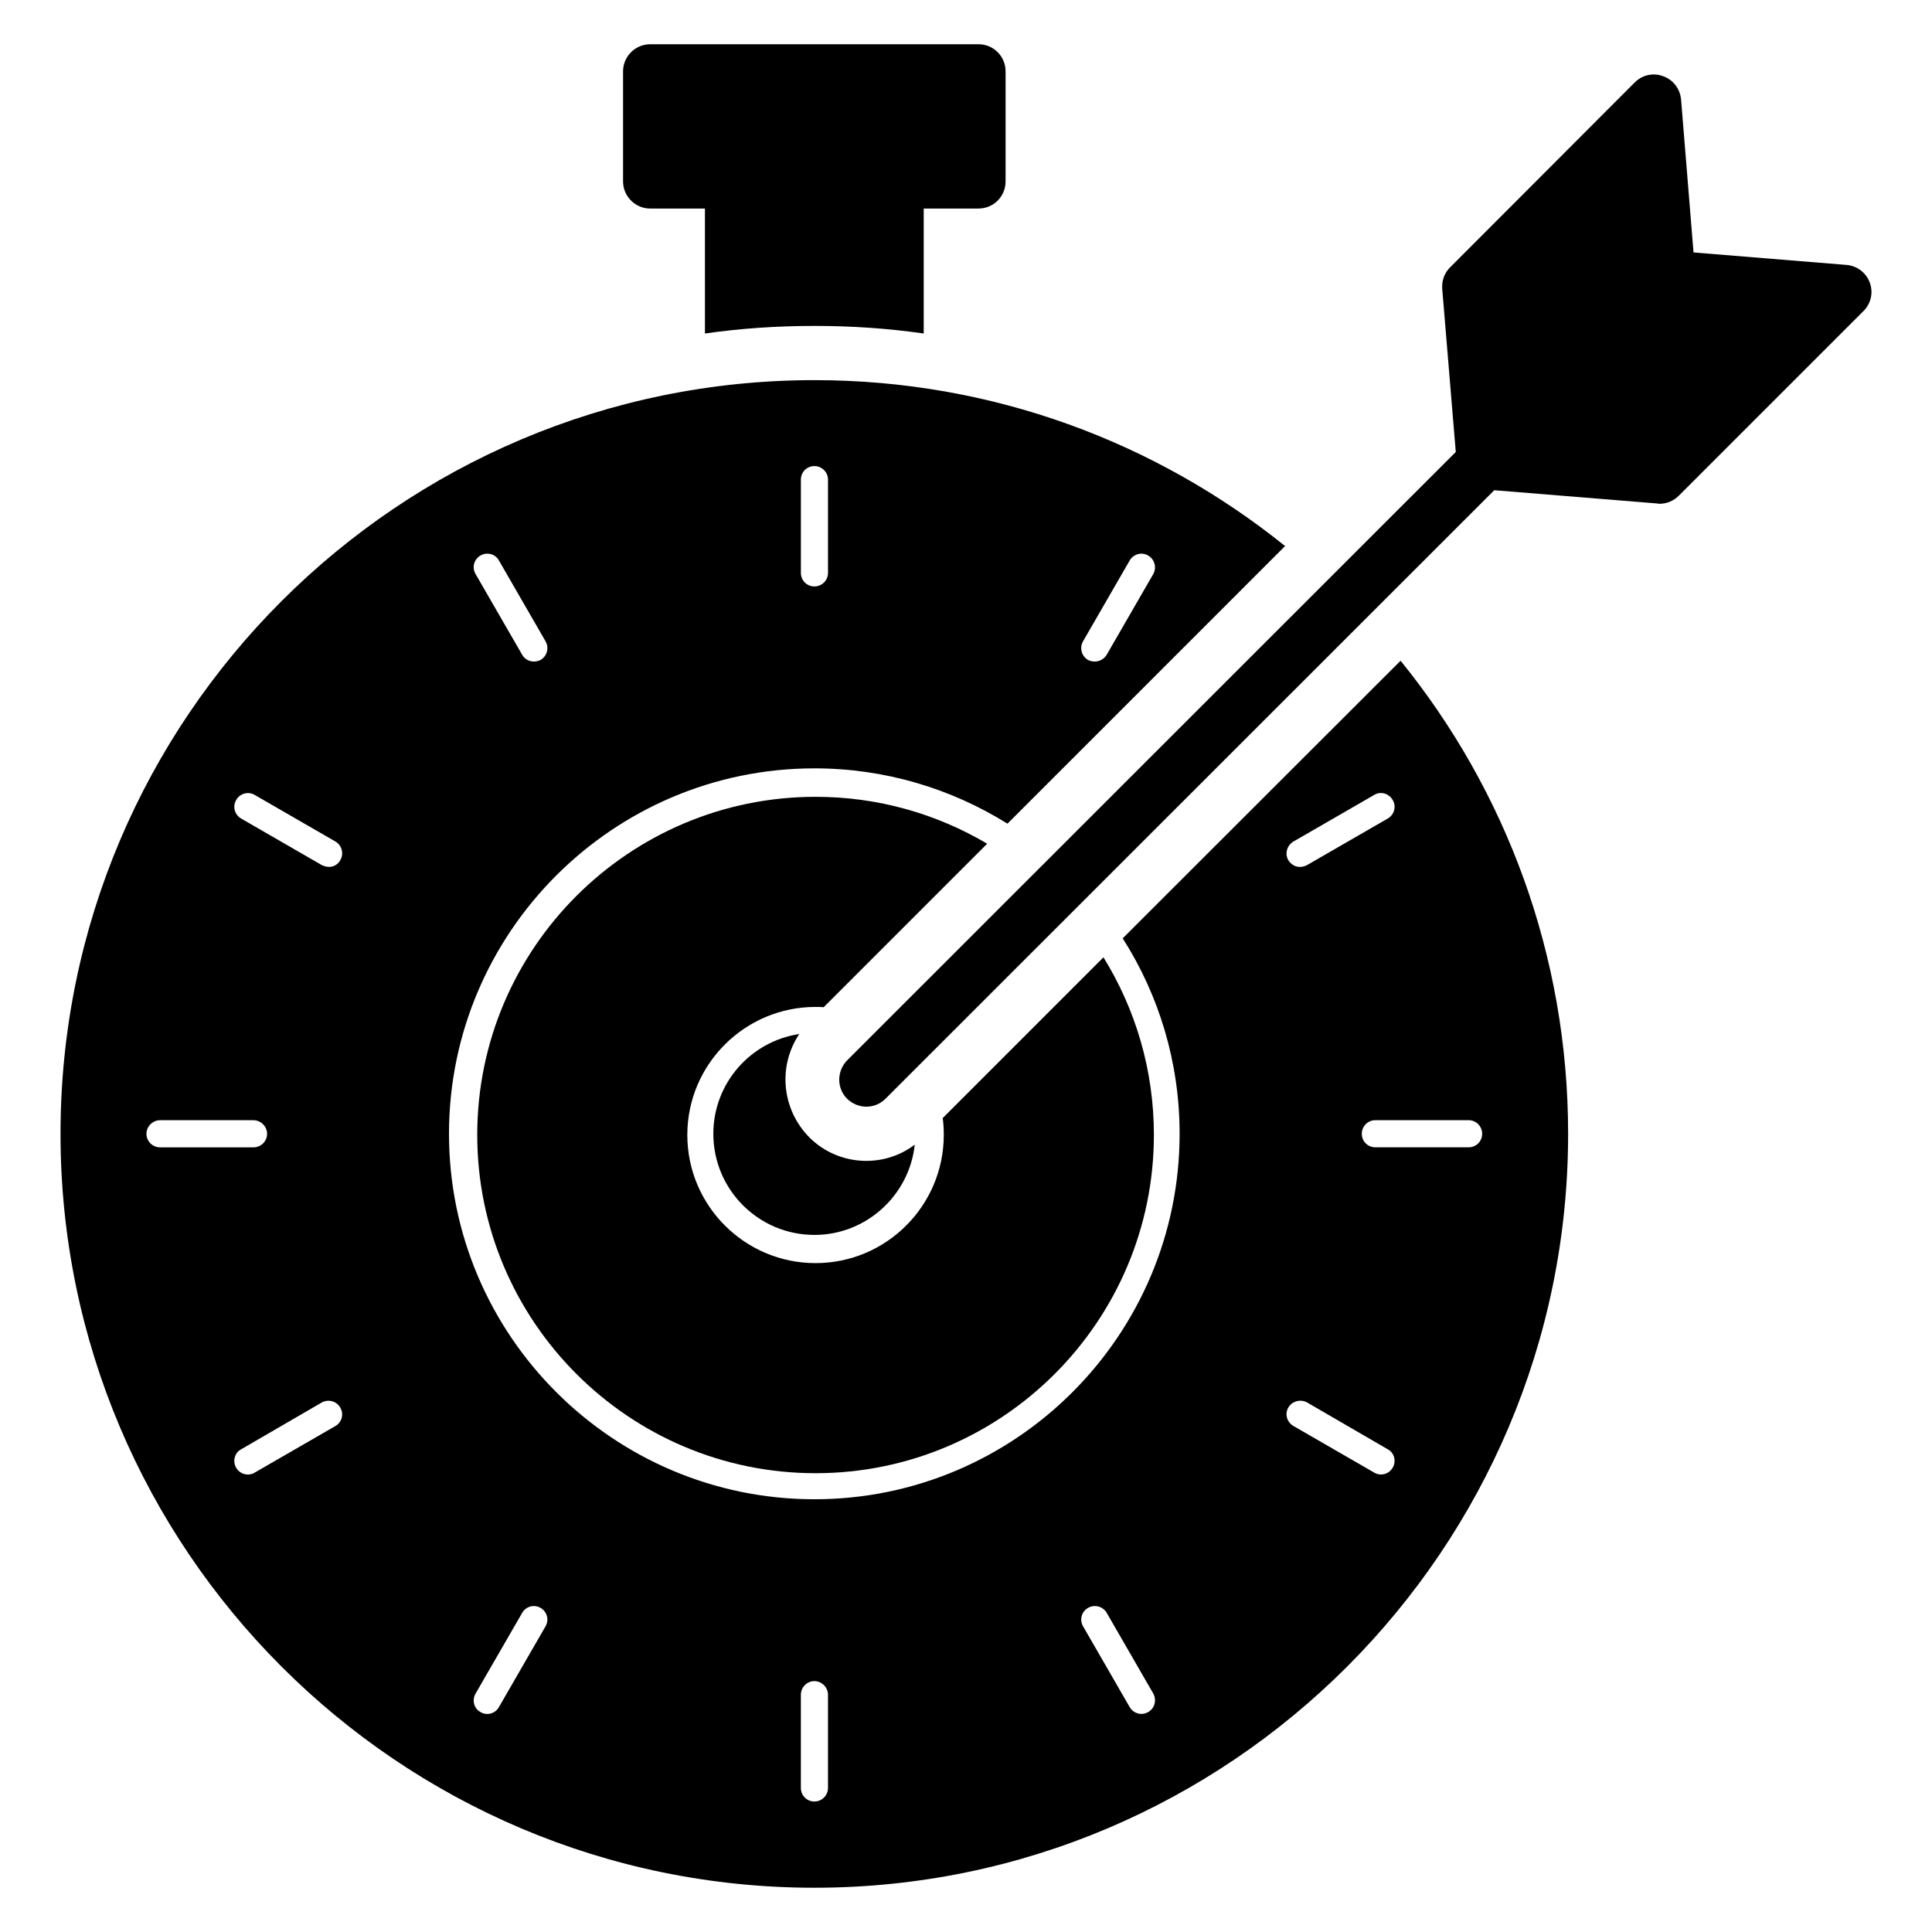
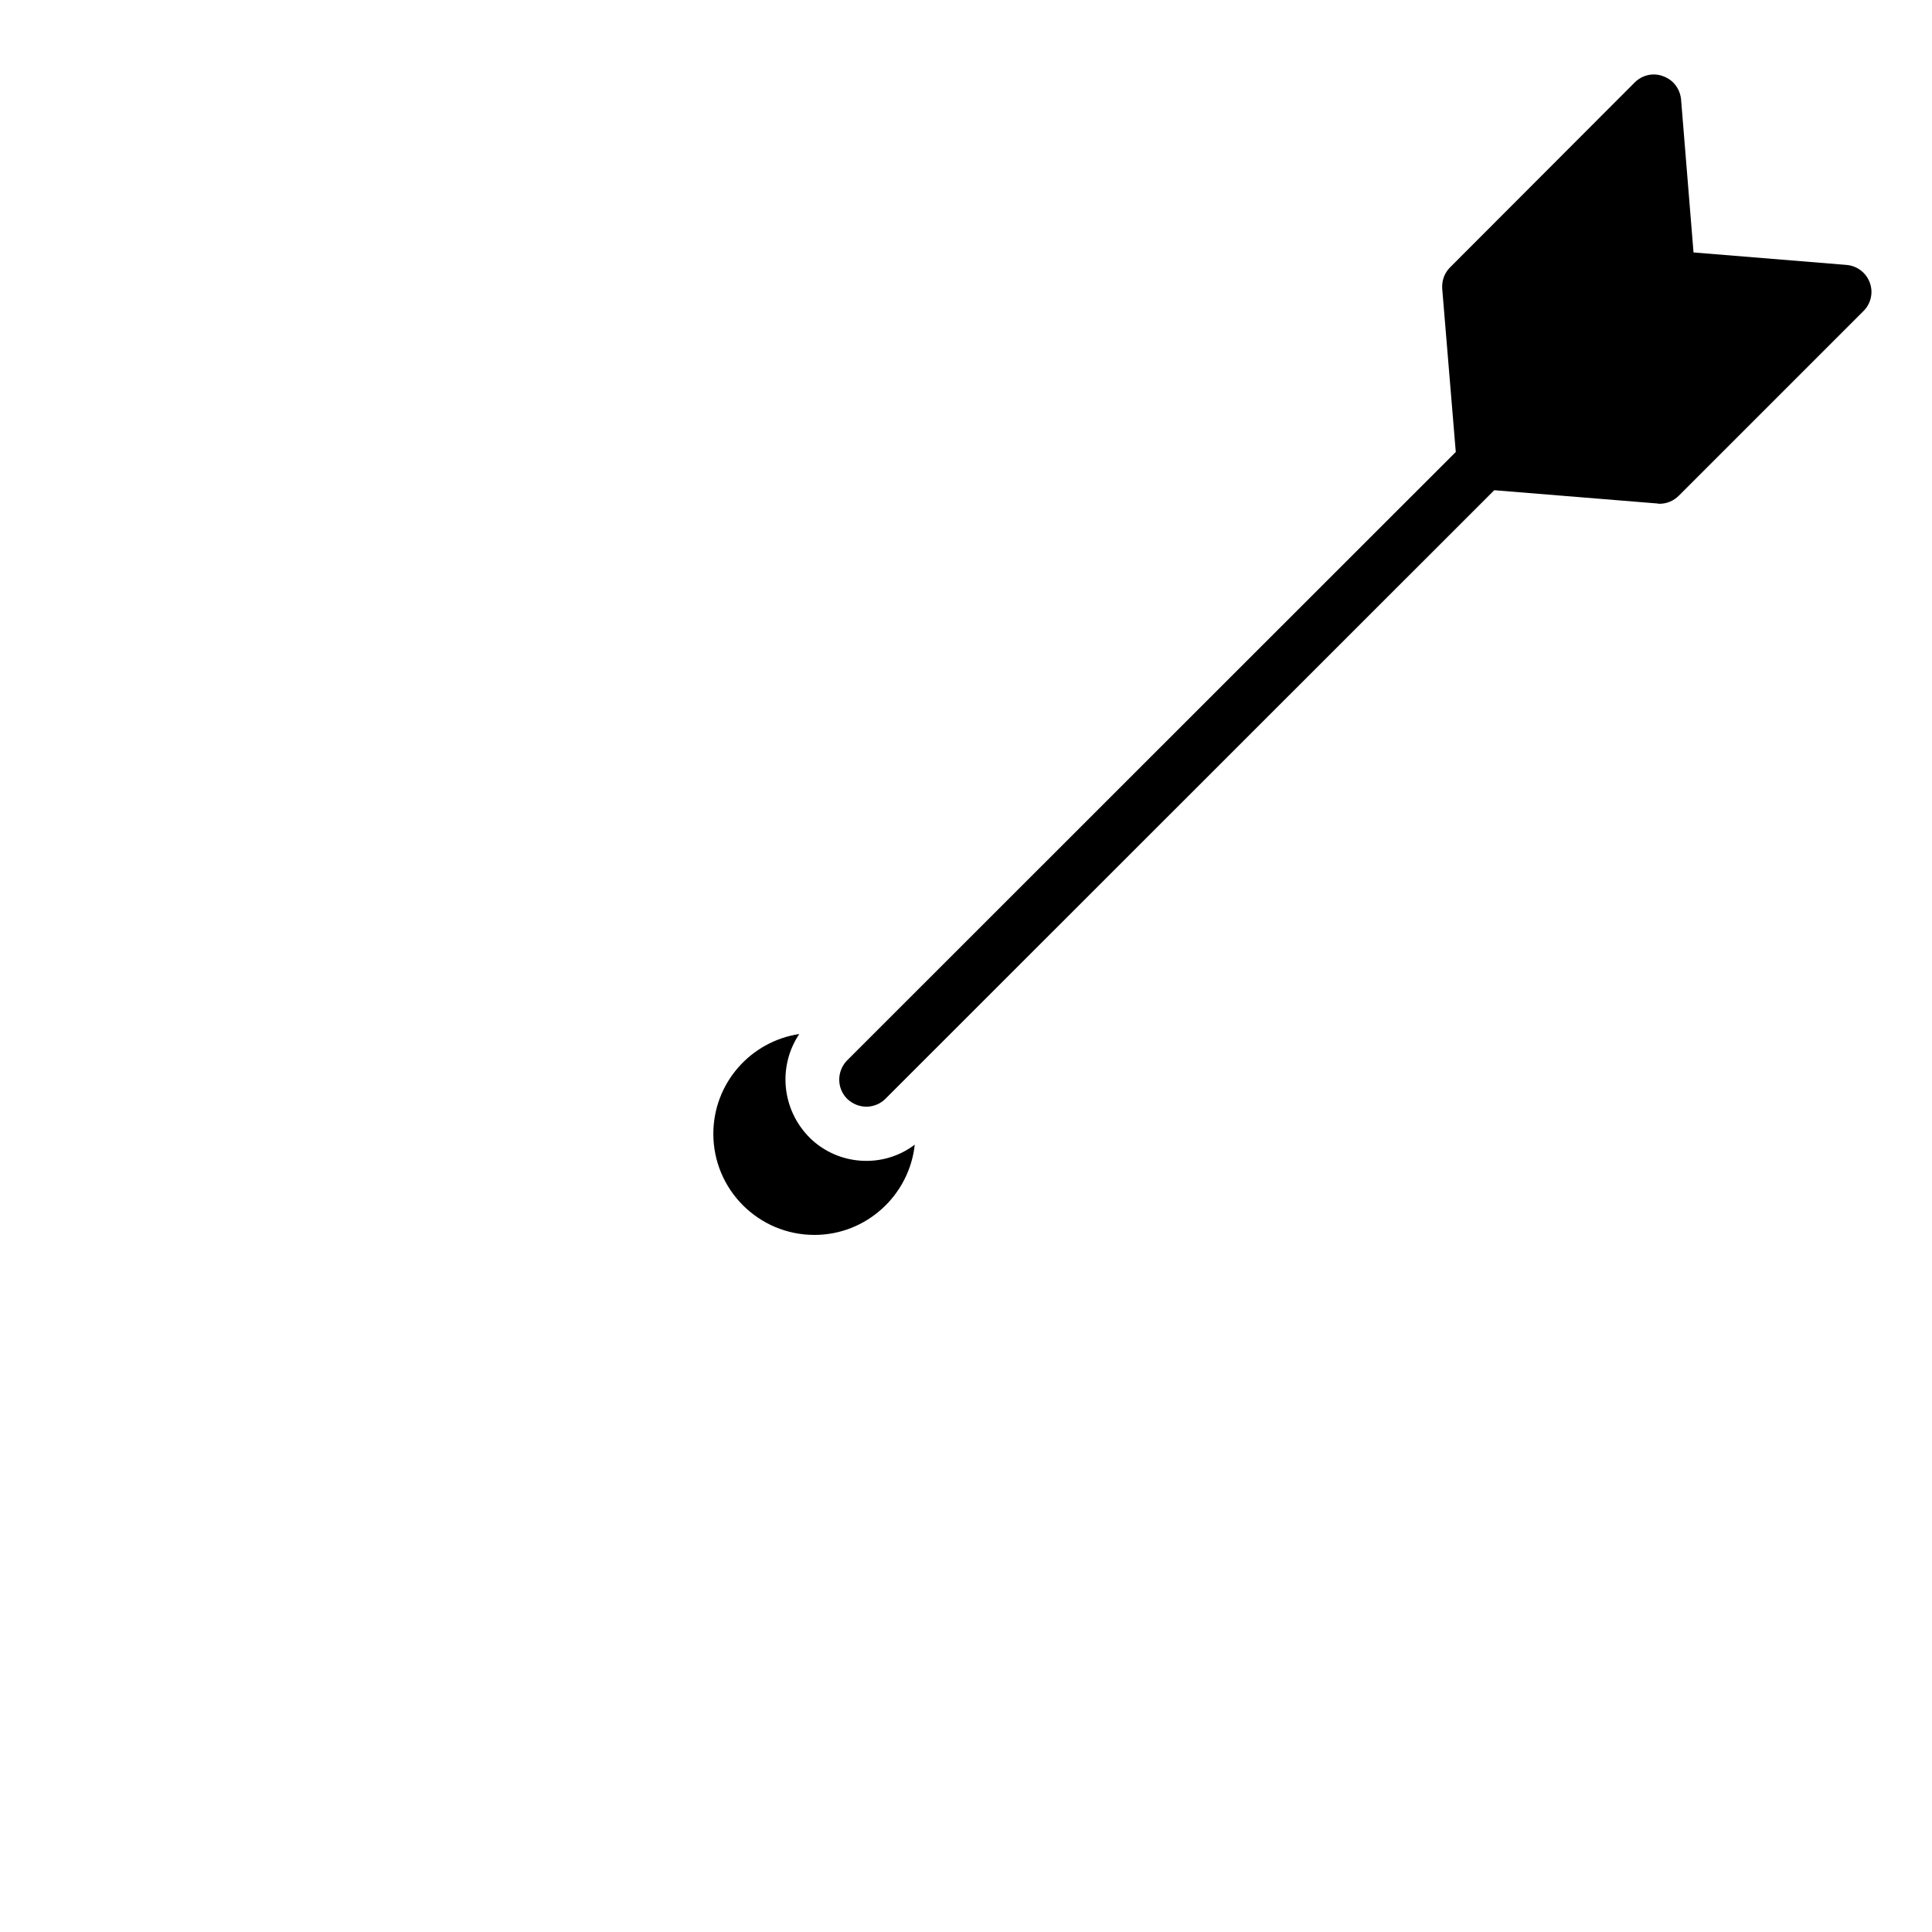
<svg xmlns="http://www.w3.org/2000/svg" fill="#000000" width="800px" height="800px" version="1.1" viewBox="144 144 512 512">
  <g>
-     <path d="m410.49 162.91v29.168c0 3.949-3.16 7.184-7.184 7.184h-14.512v33.121c-9.484-1.363-19.109-2.012-28.953-2.012s-19.543 0.648-29.023 2.012l-0.004-33.117h-14.512c-3.949 0-7.184-3.234-7.184-7.184v-29.172c0-3.949 3.231-7.184 7.184-7.184h87.004c4.023 0 7.184 3.234 7.184 7.184z" />
-     <path d="m436.43 397.7-42.605 42.605c0.215 1.438 0.285 2.945 0.285 4.453 0 18.75-15.23 33.98-33.98 33.98s-33.984-15.23-33.984-33.98c0-18.68 15.23-33.91 33.984-33.91 0.719 0 1.438 0 2.156 0.07l43.324-43.324c-13.363-7.902-28.883-12.43-45.477-12.43-49.43 0-89.66 40.16-89.66 89.59 0 49.43 40.234 89.66 89.66 89.66 49.43 0 89.66-40.234 89.66-89.66 0-17.238-4.887-33.332-13.363-47.055z" />
    <path d="m386.42 447.34c-1.438 13.434-12.859 23.926-26.582 23.926-14.801 0-26.797-11.996-26.797-26.797 0-13.363 9.844-24.5 22.773-26.438-5.676 8.477-4.742 19.973 2.801 27.516 7.582 7.445 19.531 8.117 27.805 1.793z" />
-     <path d="m515.16 319.1-73.637 73.57c9.555 14.945 15.086 32.762 15.086 51.801 0 53.383-43.395 96.848-96.773 96.848-53.383 0-96.848-43.465-96.848-96.848 0-53.379 43.465-96.848 96.848-96.848 18.75 0 36.281 5.387 51.152 14.656l73.57-73.57c-34.199-27.516-77.52-43.969-124.72-43.969-110.21 0-199.8 89.59-199.8 199.73 0 110.14 89.59 199.8 199.8 199.8 110.14 0 199.73-89.66 199.73-199.8 0-47.414-16.598-91.098-44.402-125.37zm-84.129-5.172 12.355-21.41c1.008-1.723 3.234-2.301 4.887-1.293 1.723 1.008 2.301 3.16 1.363 4.887l-12.355 21.41c-1.008 1.652-3.09 2.297-4.957 1.363-1.723-1.008-2.297-3.234-1.293-4.957zm-74.789-42.82c0-2.012 1.582-3.594 3.594-3.594 1.941 0 3.594 1.582 3.594 3.594v24.715c0 2.012-1.652 3.594-3.594 3.594-2.012 0-3.594-1.582-3.594-3.594zm-84.922 20.117c1.723-1.008 3.953-0.43 4.887 1.293l12.355 21.41c1.008 1.723 0.43 3.953-1.293 4.957-1.867 0.934-3.949 0.289-4.887-1.363l-12.359-21.41c-1-1.727-0.426-3.883 1.297-4.887zm-88.512 153.24c0-1.941 1.652-3.594 3.594-3.594h24.785c1.941 0 3.594 1.652 3.594 3.594 0 2.012-1.652 3.594-3.594 3.594h-24.785c-1.941 0-3.594-1.582-3.594-3.594zm50.078 77.449-21.41 12.355c-1.652 1.008-3.879 0.43-4.887-1.293-1.008-1.723-0.43-3.953 1.293-4.883l21.41-12.43c1.723-0.934 3.879-0.359 4.887 1.367 1.004 1.723 0.43 3.879-1.293 4.883zm1.293-149.94c-0.789 1.438-2.656 2.371-4.887 1.293l-21.41-12.359c-1.723-1.008-2.301-3.234-1.293-4.887 0.934-1.723 3.16-2.371 4.887-1.367l21.41 12.355c1.723 1.012 2.297 3.238 1.293 4.965zm54.387 203.03-12.355 21.41c-1.008 1.797-3.305 2.297-4.887 1.293-1.723-0.934-2.297-3.16-1.293-4.887l12.359-21.41c1.008-1.723 3.16-2.297 4.887-1.293 1.719 1.008 2.293 3.164 1.289 4.887zm74.859 42.82c0 2.012-1.652 3.594-3.594 3.594-2.012 0-3.594-1.582-3.594-3.594v-24.715c0-1.941 1.582-3.594 3.594-3.594 1.941 0 3.594 1.652 3.594 3.594zm84.848-20.117c-1.652 1.004-3.879 0.43-4.887-1.293l-12.355-21.41c-1.008-1.723-0.43-3.879 1.293-4.887 1.723-1.004 3.949-0.43 4.957 1.293l12.355 21.41c0.938 1.727 0.363 3.953-1.363 4.887zm38.512-230.7 21.41-12.355c1.652-1.004 3.879-0.43 4.887 1.367 1.008 1.652 0.43 3.879-1.293 4.887l-21.41 12.355c-2.156 1.078-4.023 0.215-4.957-1.293-1.008-1.727-0.363-3.953 1.363-4.961zm26.293 165.96c-1.008 1.723-3.234 2.301-4.887 1.293l-21.41-12.355c-1.723-1.004-2.371-3.16-1.363-4.883 1.004-1.723 3.234-2.301 4.957-1.367l21.41 12.43c1.723 0.93 2.301 3.156 1.293 4.883zm20.117-84.922h-24.715c-2.012 0-3.594-1.582-3.594-3.594 0-1.941 1.582-3.594 3.594-3.594h24.715c2.012 0 3.594 1.652 3.594 3.594 0 2.012-1.582 3.594-3.594 3.594z" />
    <path d="m637.85 226.42-48.926 48.926c-1.363 1.363-3.16 2.156-5.102 2.156-0.215 0-0.359 0-0.574-0.07l-43.25-3.519-161.36 161.29c-1.363 1.363-3.234 2.082-5.027 2.082-1.867 0-3.664-0.719-5.102-2.082-2.801-2.801-2.801-7.328 0-10.203l161.29-161.22-3.594-43.25c-0.145-2.156 0.574-4.168 2.082-5.676l48.926-49c2.012-2.012 4.957-2.656 7.543-1.652 2.656 0.934 4.453 3.305 4.742 6.109l3.305 40.59 40.52 3.305c2.801 0.215 5.246 2.082 6.18 4.672 1.012 2.656 0.293 5.606-1.648 7.543z" />
  </g>
</svg>